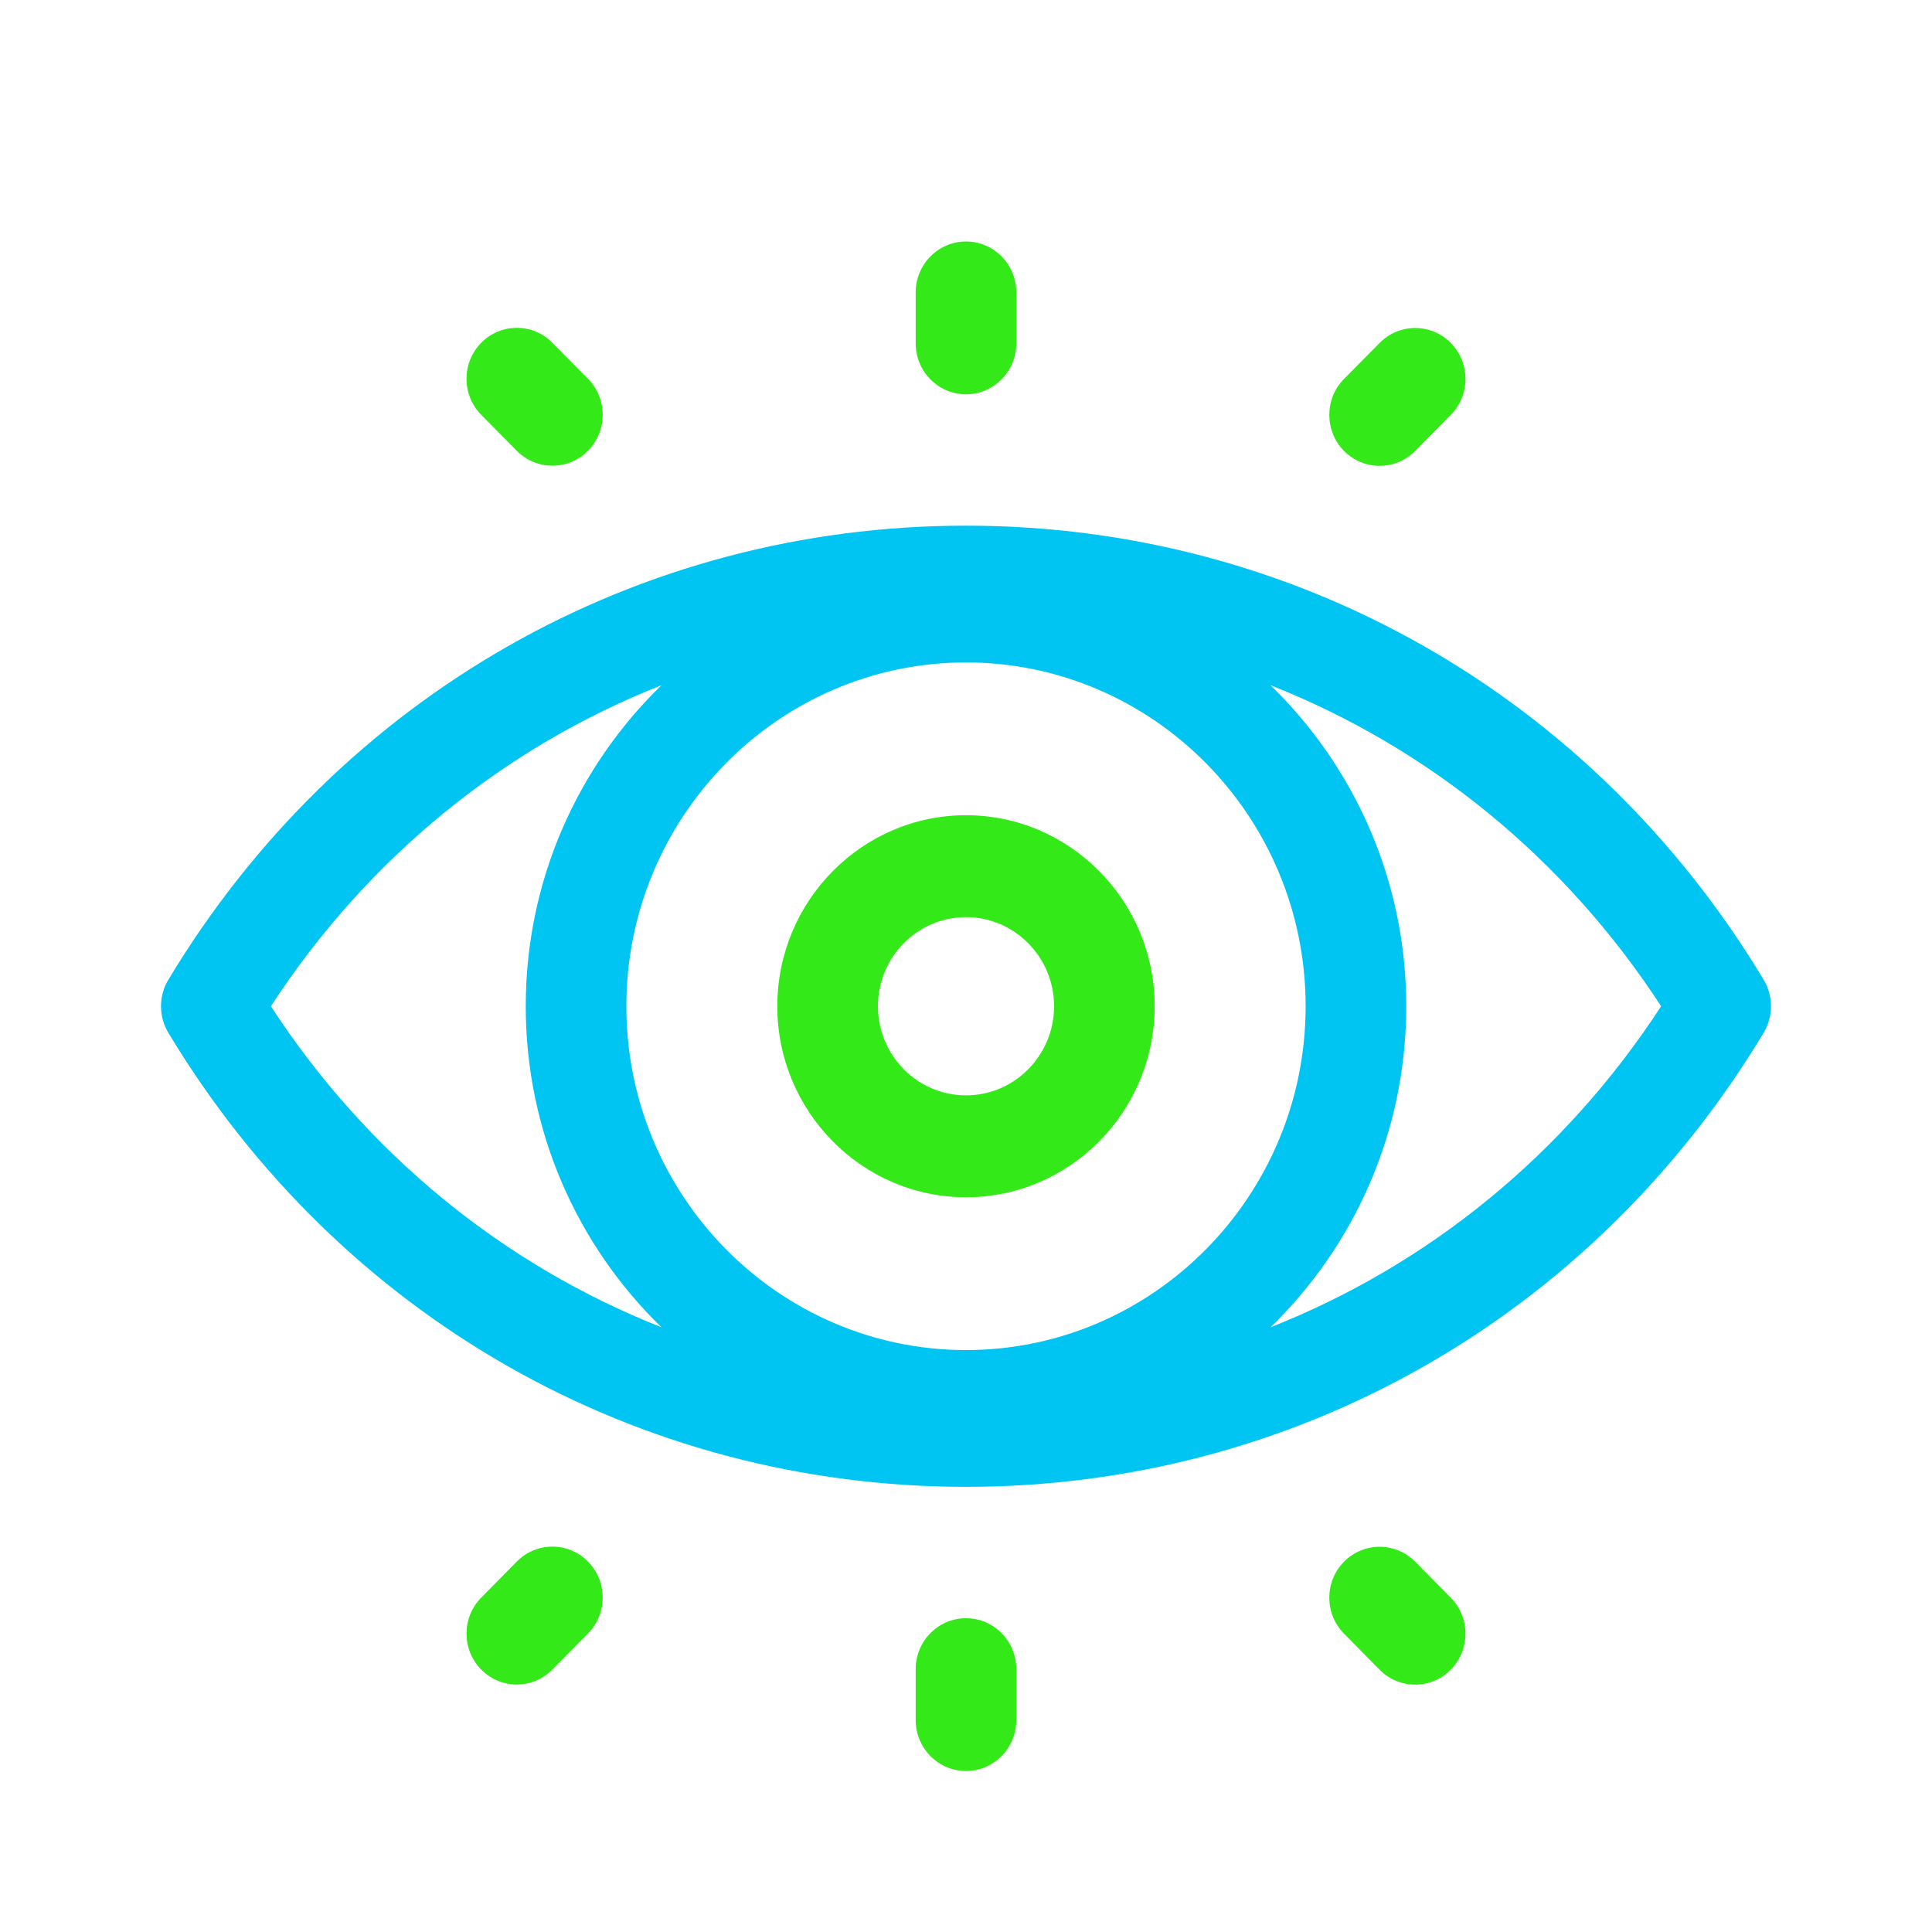
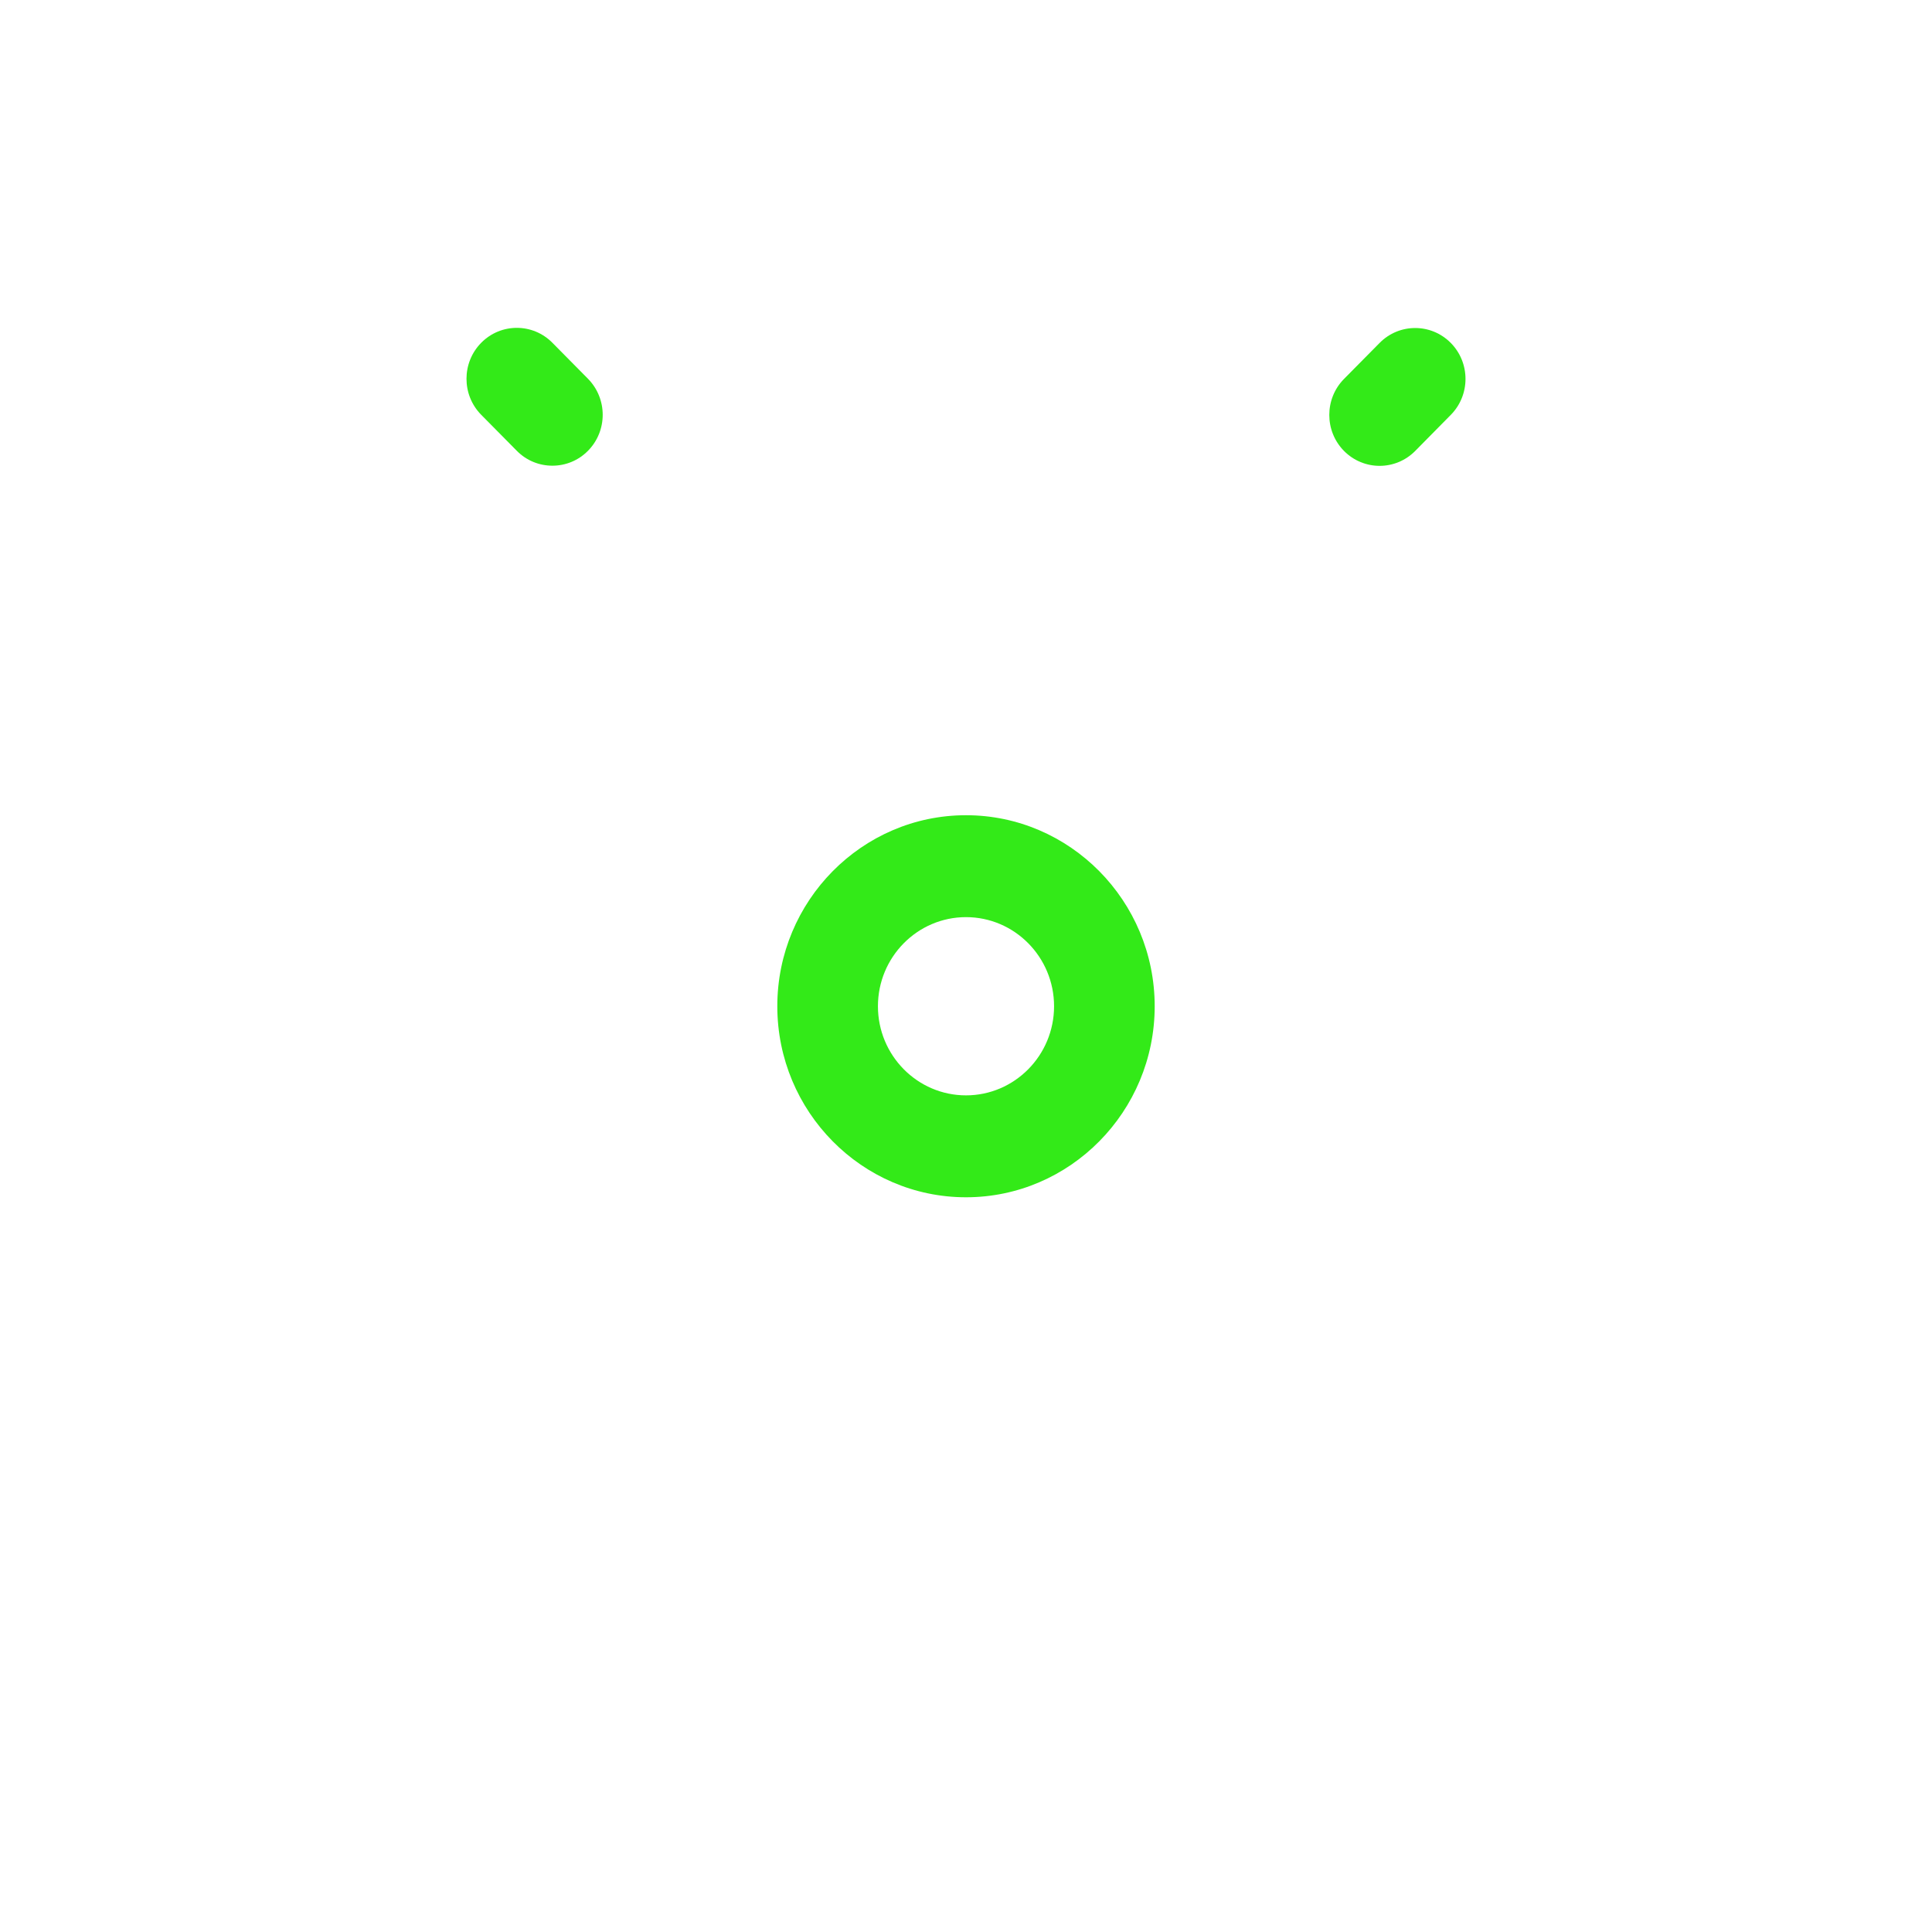
<svg xmlns="http://www.w3.org/2000/svg" width="24" height="24" viewBox="0 0 24 24" fill="none">
-   <path d="M12 4.898C12.345 4.898 12.625 4.615 12.625 4.265V3.633C12.625 3.283 12.345 3 12 3C11.655 3 11.375 3.283 11.375 3.633V4.266C11.375 4.615 11.655 4.898 12 4.898Z" fill="#33EA18" />
  <path d="M17.138 5.787C17.298 5.787 17.458 5.725 17.58 5.602L18.022 5.154C18.266 4.907 18.266 4.507 18.022 4.26C17.778 4.013 17.382 4.013 17.138 4.26L16.696 4.707C16.452 4.954 16.452 5.355 16.696 5.602C16.818 5.725 16.978 5.787 17.138 5.787Z" fill="#33EA18" />
  <path d="M6.42 5.6C6.542 5.724 6.702 5.785 6.862 5.785C7.022 5.785 7.182 5.724 7.304 5.6C7.548 5.353 7.548 4.953 7.304 4.705L6.862 4.258C6.618 4.011 6.222 4.011 5.978 4.258C5.734 4.505 5.734 4.906 5.978 5.153L6.42 5.6Z" fill="#33EA18" />
-   <path d="M12 20.102C11.655 20.102 11.375 20.385 11.375 20.735V21.367C11.375 21.717 11.655 22 12 22C12.345 22 12.625 21.717 12.625 21.367V20.735C12.625 20.385 12.345 20.102 12 20.102Z" fill="#33EA18" />
-   <path d="M6.42 19.398L5.978 19.846C5.734 20.093 5.734 20.493 5.978 20.74C6.1 20.864 6.26 20.926 6.42 20.926C6.58 20.926 6.74 20.864 6.862 20.74L7.304 20.293C7.548 20.046 7.548 19.645 7.304 19.398C7.06 19.151 6.664 19.151 6.42 19.398Z" fill="#33EA18" />
-   <path d="M17.58 19.4C17.336 19.153 16.94 19.153 16.696 19.4C16.452 19.647 16.452 20.047 16.696 20.294L17.138 20.742C17.26 20.866 17.42 20.927 17.58 20.927C17.74 20.927 17.899 20.866 18.021 20.742C18.266 20.495 18.266 20.094 18.022 19.847L17.58 19.4Z" fill="#33EA18" />
-   <path d="M21.909 12.171C19.784 8.639 16.08 6.53 12 6.53C7.92 6.53 4.216 8.639 2.091 12.171C1.97 12.373 1.97 12.627 2.091 12.829C4.216 16.361 7.92 18.47 12 18.47C16.08 18.47 19.784 16.361 21.909 12.829C22.03 12.627 22.03 12.373 21.909 12.171ZM12 16.771C9.674 16.771 7.781 14.855 7.781 12.5C7.781 10.145 9.674 8.229 12 8.229C14.326 8.229 16.219 10.145 16.219 12.5C16.219 14.855 14.326 16.771 12 16.771ZM3.365 12.5C4.564 10.659 6.259 9.285 8.217 8.512C7.18 9.52 6.531 10.933 6.531 12.5C6.531 14.067 7.18 15.48 8.217 16.488C6.259 15.715 4.564 14.341 3.365 12.5ZM15.783 16.488C16.82 15.48 17.469 14.067 17.469 12.5C17.469 10.933 16.82 9.52 15.783 8.512C17.741 9.285 19.436 10.659 20.635 12.5C19.436 14.341 17.741 15.715 15.783 16.488Z" fill="#00C5F3" />
  <path d="M12 10.127C10.708 10.127 9.656 11.192 9.656 12.5C9.656 13.808 10.708 14.873 12 14.873C13.292 14.873 14.344 13.808 14.344 12.5C14.344 11.192 13.292 10.127 12 10.127ZM12 13.607C11.397 13.607 10.906 13.111 10.906 12.5C10.906 11.889 11.397 11.393 12 11.393C12.603 11.393 13.094 11.889 13.094 12.5C13.094 13.111 12.603 13.607 12 13.607Z" fill="#33EA18" />
</svg>